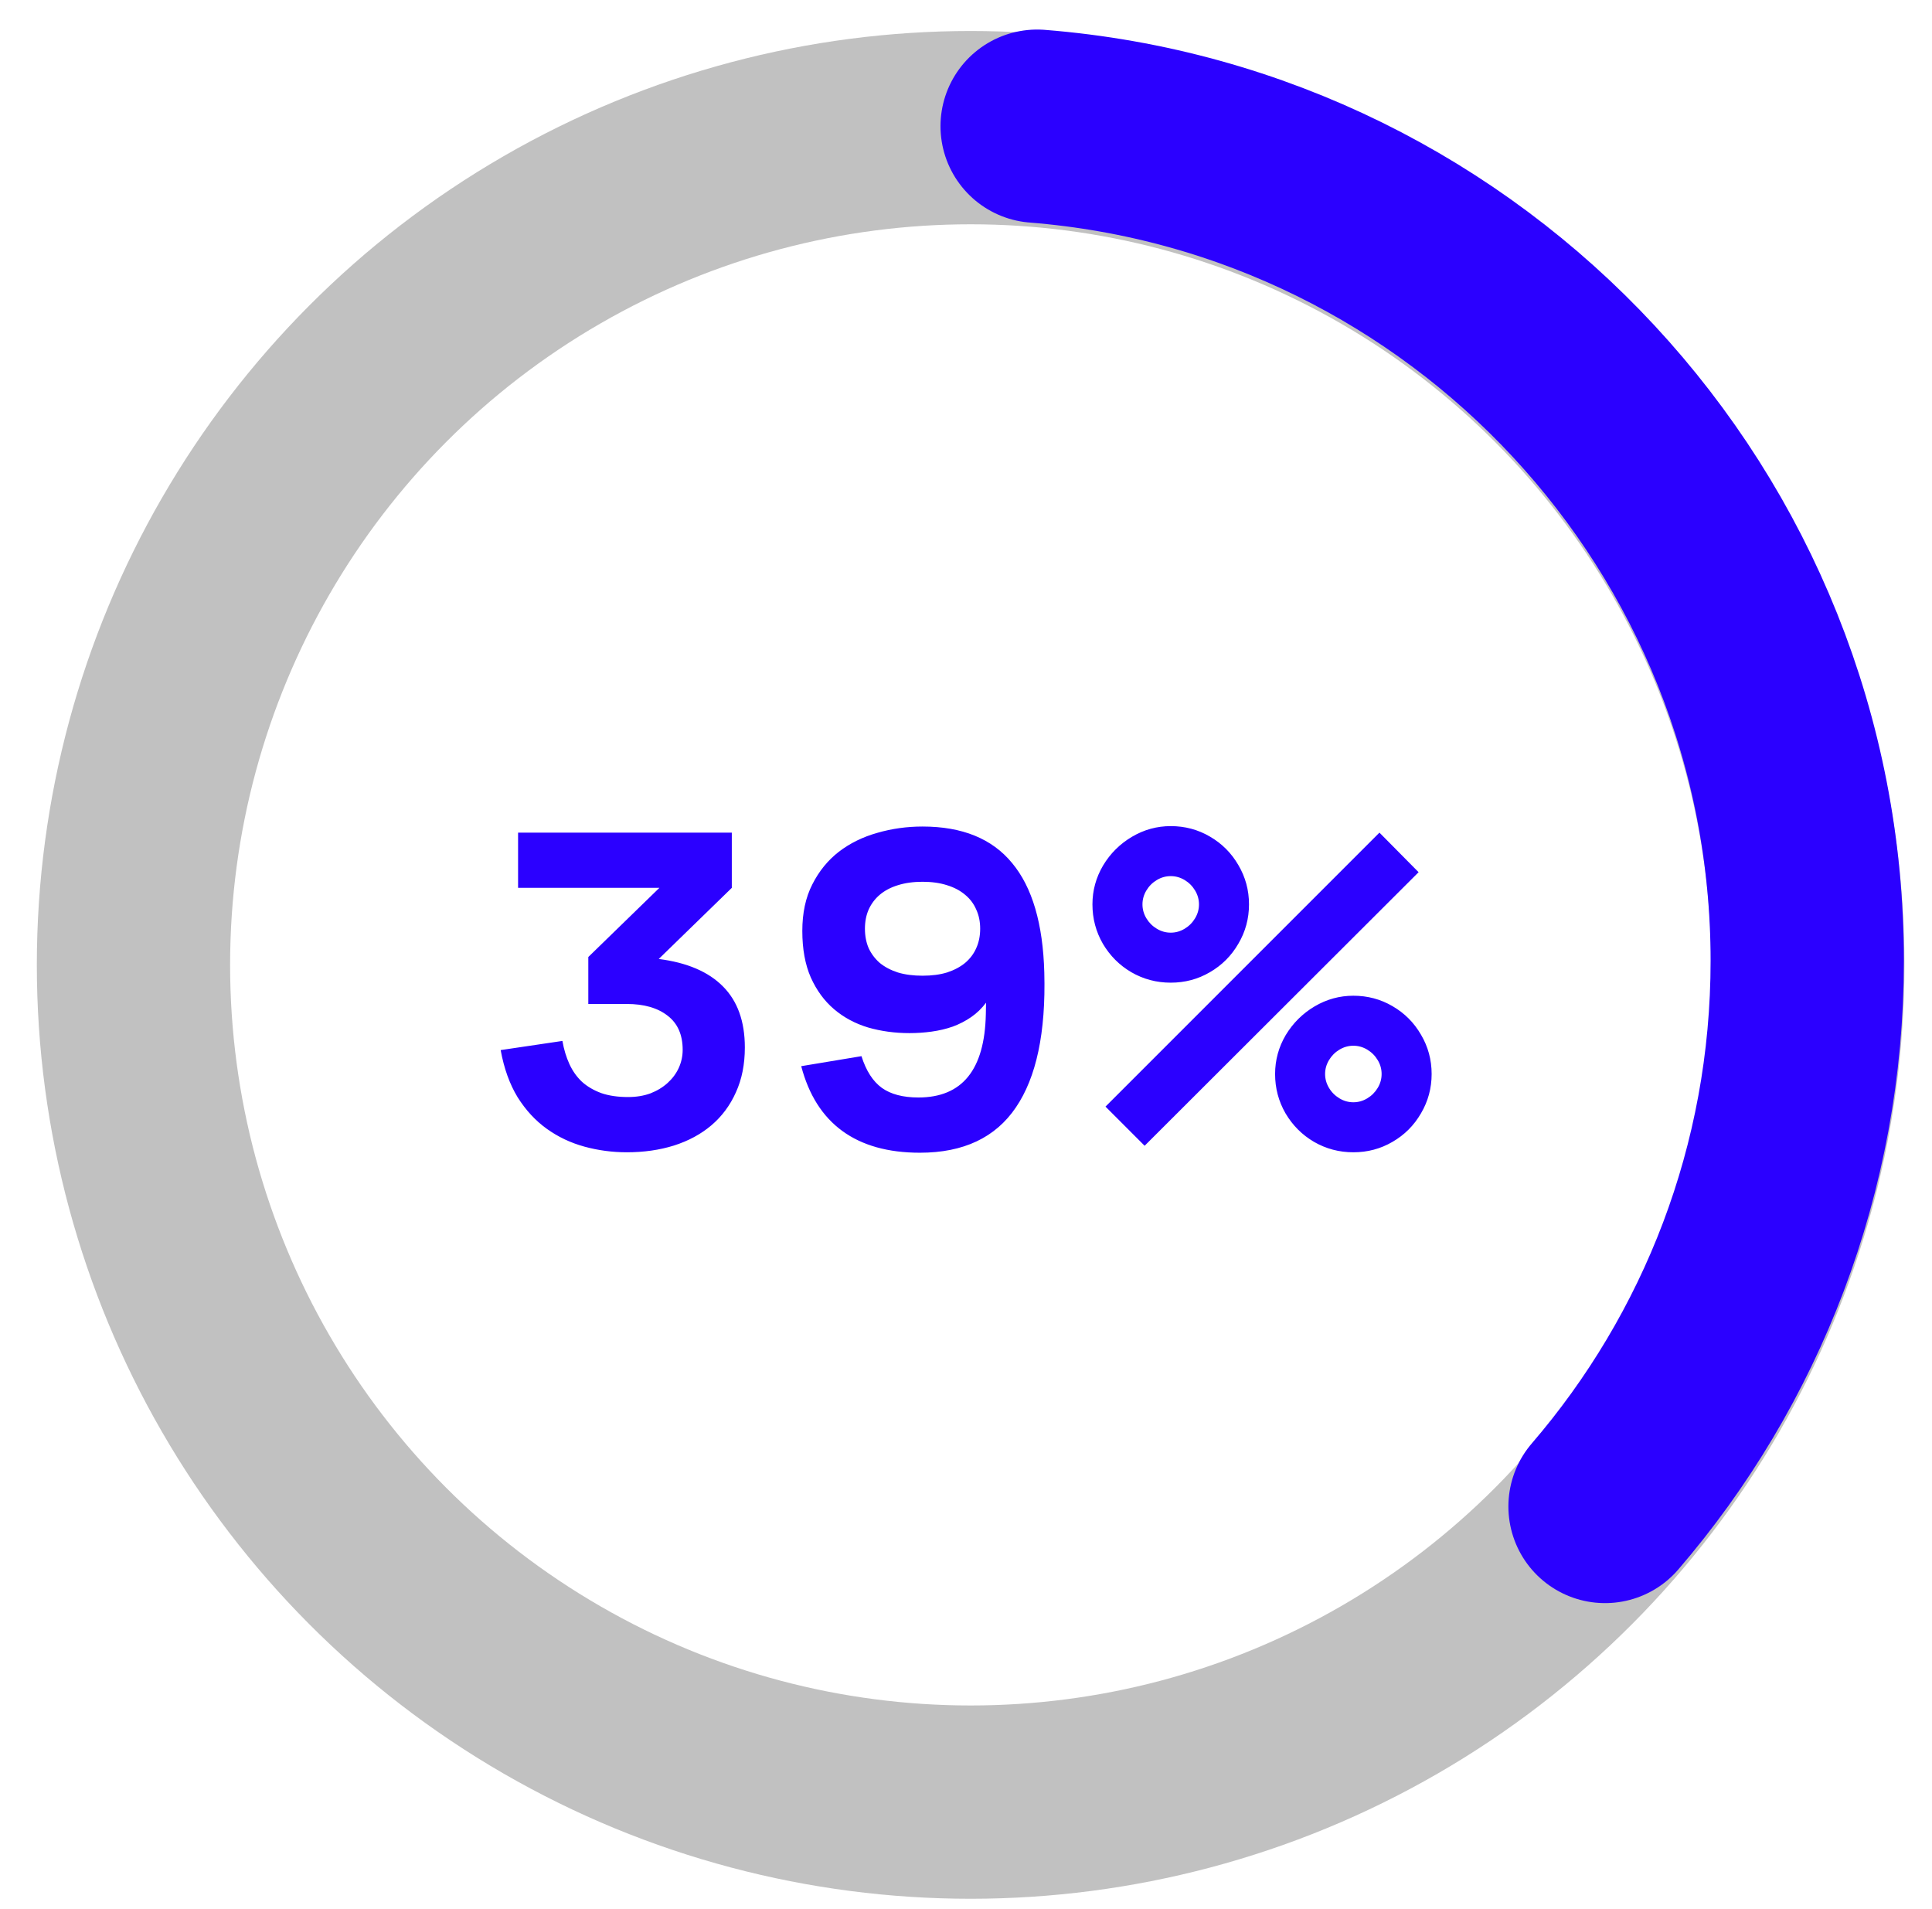
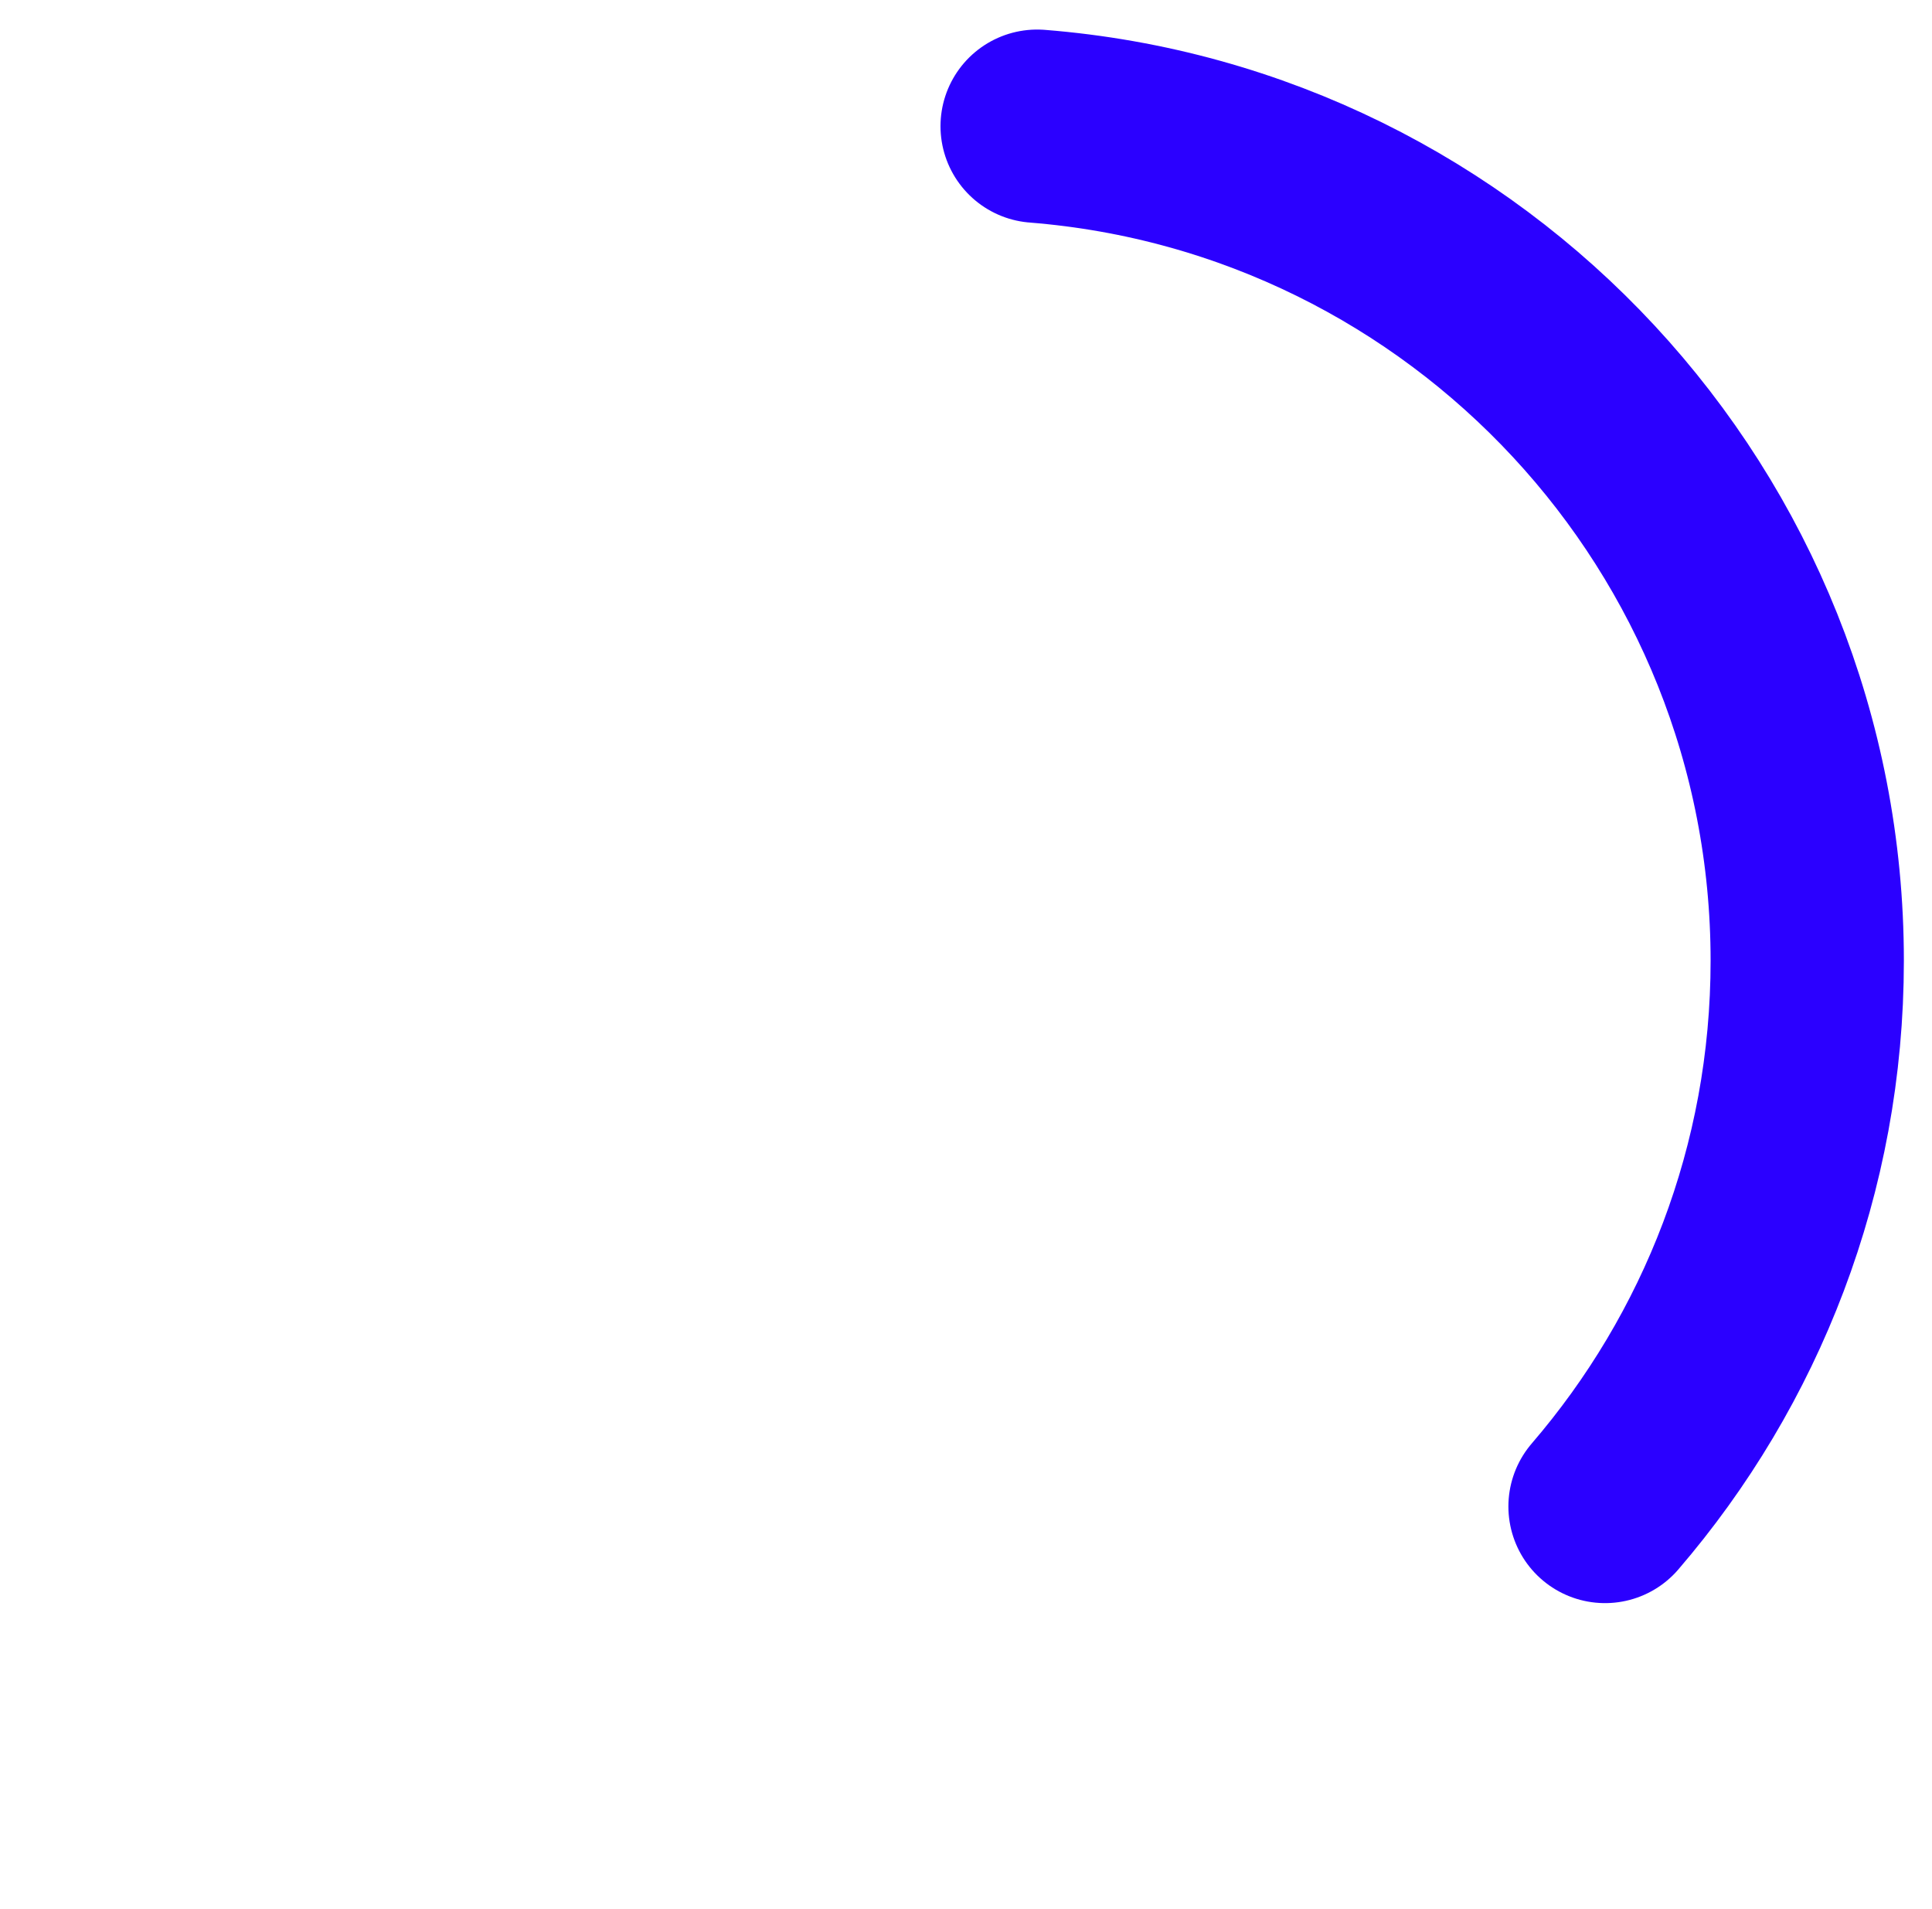
<svg xmlns="http://www.w3.org/2000/svg" width="83" height="82" viewBox="0 0 83 82" fill="none">
-   <circle cx="41.699" cy="41.448" r="35.965" stroke="#C1C1C1" stroke-width="8.303" />
  <path d="M44.556 5.421C63.072 6.888 77.64 22.379 77.64 41.272C77.64 50.227 74.368 58.417 68.953 64.713" stroke="#2B00FF" stroke-width="8.303" stroke-linecap="round" />
-   <path d="M31.999 44.996C31.999 45.718 31.872 46.359 31.616 46.92C31.367 47.48 31.015 47.954 30.561 48.34C30.113 48.72 29.577 49.009 28.954 49.208C28.338 49.401 27.662 49.498 26.927 49.498C26.305 49.498 25.697 49.417 25.106 49.255C24.514 49.093 23.976 48.838 23.49 48.489C23.004 48.141 22.587 47.689 22.238 47.135C21.896 46.574 21.653 45.899 21.509 45.108L24.162 44.715C24.225 45.077 24.324 45.407 24.461 45.706C24.598 46.005 24.779 46.26 25.003 46.471C25.233 46.677 25.511 46.839 25.834 46.957C26.158 47.069 26.541 47.125 26.983 47.125C27.338 47.125 27.659 47.072 27.945 46.967C28.232 46.855 28.478 46.705 28.683 46.518C28.889 46.331 29.048 46.117 29.16 45.874C29.272 45.625 29.328 45.366 29.328 45.098C29.328 44.451 29.113 43.962 28.683 43.632C28.254 43.296 27.668 43.127 26.927 43.127H25.274V41.11L28.328 38.139H22.257V35.767H31.439V38.139L28.3 41.194C29.515 41.35 30.433 41.742 31.056 42.371C31.685 43 31.999 43.875 31.999 44.996ZM39.633 35.505C41.34 35.505 42.623 36.028 43.482 37.075C44.347 38.114 44.808 39.684 44.864 41.782C44.933 44.348 44.525 46.279 43.641 47.574C42.763 48.869 41.389 49.517 39.521 49.517C38.151 49.517 37.04 49.205 36.187 48.583C35.333 47.96 34.745 47.032 34.421 45.799L37.009 45.369C37.208 45.998 37.501 46.453 37.887 46.733C38.273 47.007 38.796 47.144 39.456 47.144C41.337 47.144 42.302 45.952 42.352 43.566L42.361 43.072C42.18 43.314 41.969 43.52 41.726 43.688C41.483 43.856 41.218 43.993 40.932 44.099C40.645 44.199 40.343 44.27 40.026 44.314C39.714 44.357 39.397 44.379 39.073 44.379C38.444 44.379 37.849 44.298 37.289 44.136C36.735 43.968 36.249 43.707 35.832 43.352C35.414 42.997 35.081 42.542 34.832 41.988C34.589 41.434 34.468 40.767 34.468 39.989C34.468 39.217 34.611 38.55 34.898 37.99C35.184 37.423 35.564 36.956 36.037 36.589C36.517 36.221 37.068 35.951 37.691 35.776C38.313 35.596 38.961 35.505 39.633 35.505ZM39.633 37.878C39.235 37.878 38.88 37.928 38.569 38.027C38.263 38.121 38.005 38.258 37.793 38.438C37.588 38.613 37.429 38.825 37.317 39.074C37.211 39.316 37.158 39.59 37.158 39.895C37.158 40.201 37.211 40.478 37.317 40.727C37.429 40.97 37.588 41.181 37.793 41.362C38.005 41.536 38.263 41.673 38.569 41.773C38.88 41.867 39.235 41.913 39.633 41.913C40.032 41.913 40.384 41.867 40.689 41.773C40.994 41.673 41.252 41.536 41.464 41.362C41.676 41.181 41.835 40.97 41.941 40.727C42.053 40.478 42.109 40.201 42.109 39.895C42.109 39.59 42.053 39.316 41.941 39.074C41.835 38.825 41.676 38.613 41.464 38.438C41.252 38.258 40.994 38.121 40.689 38.027C40.384 37.928 40.032 37.878 39.633 37.878ZM50.295 42.212C49.685 42.212 49.121 42.063 48.604 41.764C48.093 41.465 47.686 41.057 47.38 40.54C47.082 40.023 46.932 39.46 46.932 38.849C46.932 38.252 47.085 37.694 47.39 37.177C47.701 36.66 48.115 36.249 48.632 35.944C49.149 35.639 49.703 35.487 50.295 35.487C50.905 35.487 51.466 35.636 51.976 35.935C52.493 36.234 52.901 36.642 53.2 37.159C53.505 37.675 53.658 38.239 53.658 38.849C53.658 39.46 53.505 40.023 53.2 40.54C52.901 41.057 52.493 41.465 51.976 41.764C51.466 42.063 50.905 42.212 50.295 42.212ZM49.174 49.218L47.493 47.536L59.262 35.767L60.944 37.467L49.174 49.218ZM50.295 40.064C50.507 40.064 50.706 40.008 50.893 39.895C51.08 39.783 51.229 39.634 51.341 39.447C51.453 39.26 51.509 39.061 51.509 38.849C51.509 38.638 51.453 38.438 51.341 38.252C51.229 38.065 51.08 37.915 50.893 37.803C50.706 37.691 50.507 37.635 50.295 37.635C50.083 37.635 49.884 37.691 49.697 37.803C49.51 37.915 49.361 38.065 49.249 38.252C49.137 38.438 49.081 38.638 49.081 38.849C49.081 39.061 49.137 39.26 49.249 39.447C49.361 39.634 49.51 39.783 49.697 39.895C49.884 40.008 50.083 40.064 50.295 40.064ZM58.141 49.498C57.531 49.498 56.967 49.349 56.45 49.05C55.94 48.751 55.532 48.343 55.227 47.826C54.928 47.309 54.779 46.745 54.779 46.135C54.779 45.538 54.931 44.98 55.236 44.463C55.548 43.946 55.962 43.535 56.478 43.23C56.995 42.925 57.55 42.773 58.141 42.773C58.752 42.773 59.312 42.922 59.823 43.221C60.34 43.52 60.747 43.928 61.046 44.445C61.351 44.961 61.504 45.525 61.504 46.135C61.504 46.745 61.351 47.309 61.046 47.826C60.747 48.343 60.34 48.751 59.823 49.05C59.312 49.349 58.752 49.498 58.141 49.498ZM58.141 47.35C58.353 47.35 58.552 47.294 58.739 47.181C58.926 47.069 59.075 46.92 59.187 46.733C59.3 46.546 59.355 46.347 59.355 46.135C59.355 45.923 59.3 45.724 59.187 45.538C59.075 45.351 58.926 45.201 58.739 45.089C58.552 44.977 58.353 44.921 58.141 44.921C57.929 44.921 57.73 44.977 57.543 45.089C57.357 45.201 57.207 45.351 57.095 45.538C56.983 45.724 56.927 45.923 56.927 46.135C56.927 46.347 56.983 46.546 57.095 46.733C57.207 46.92 57.357 47.069 57.543 47.181C57.73 47.294 57.929 47.35 58.141 47.35Z" fill="#2B00FF" />
</svg>